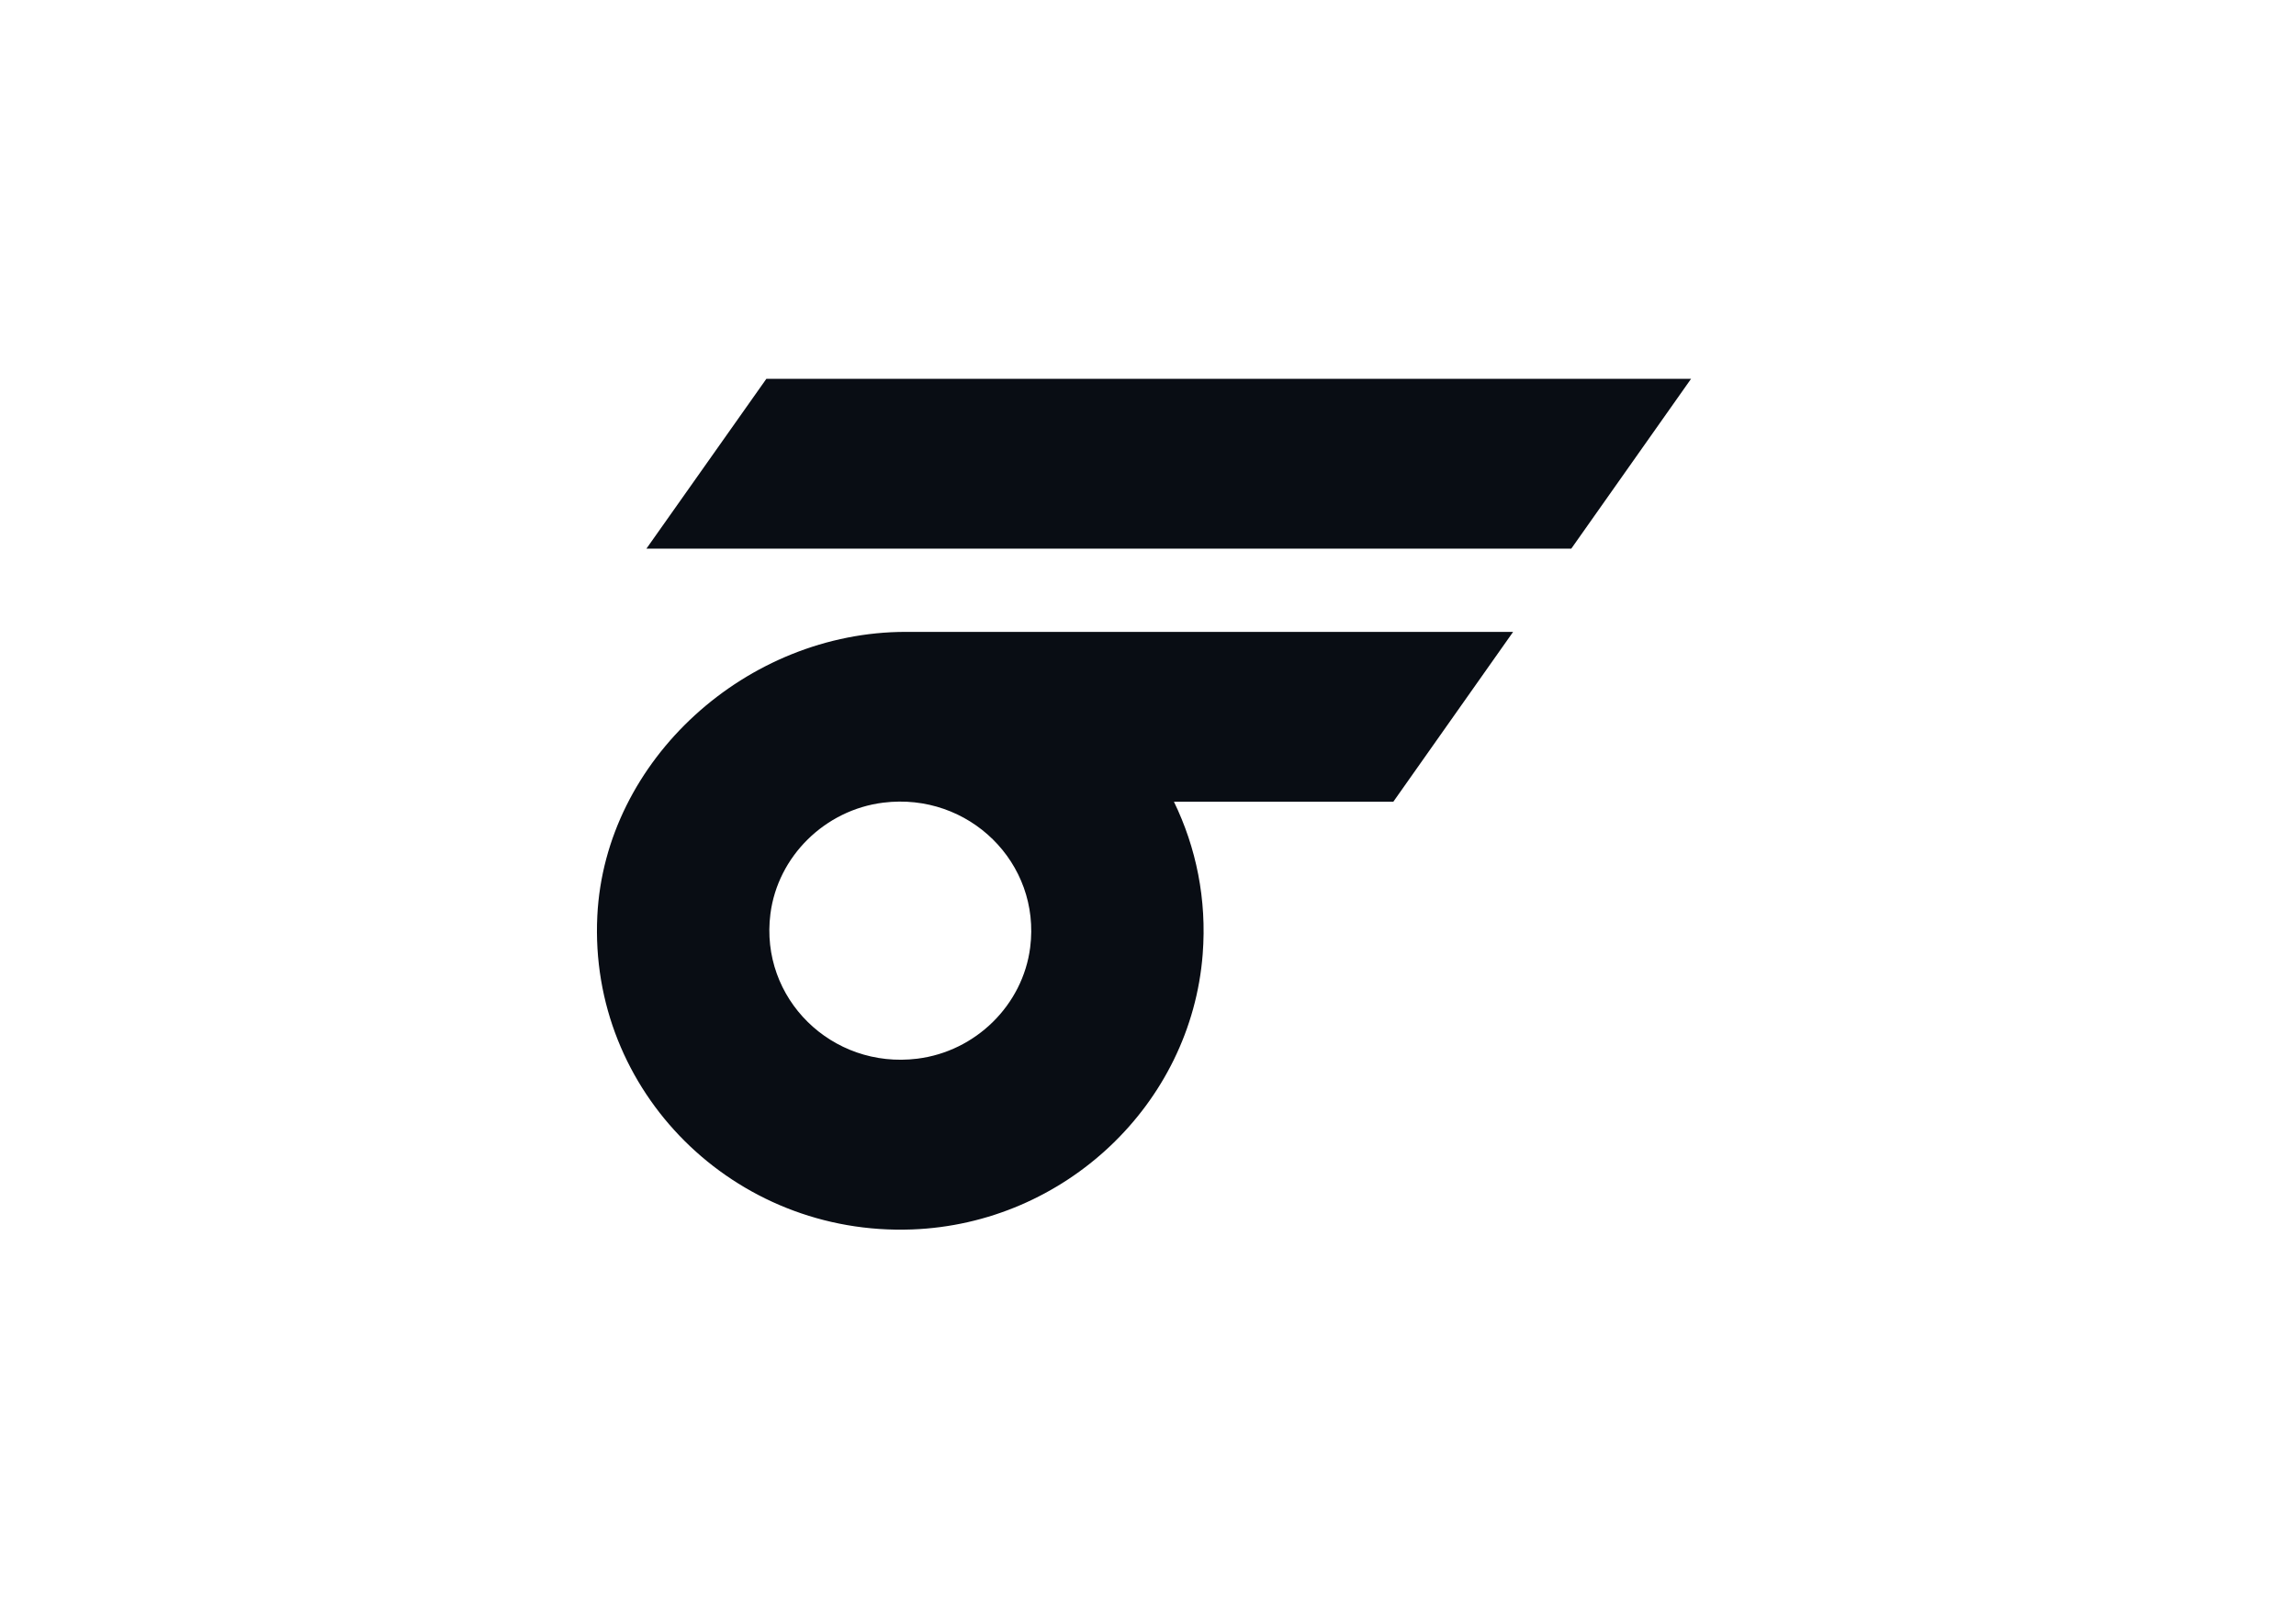
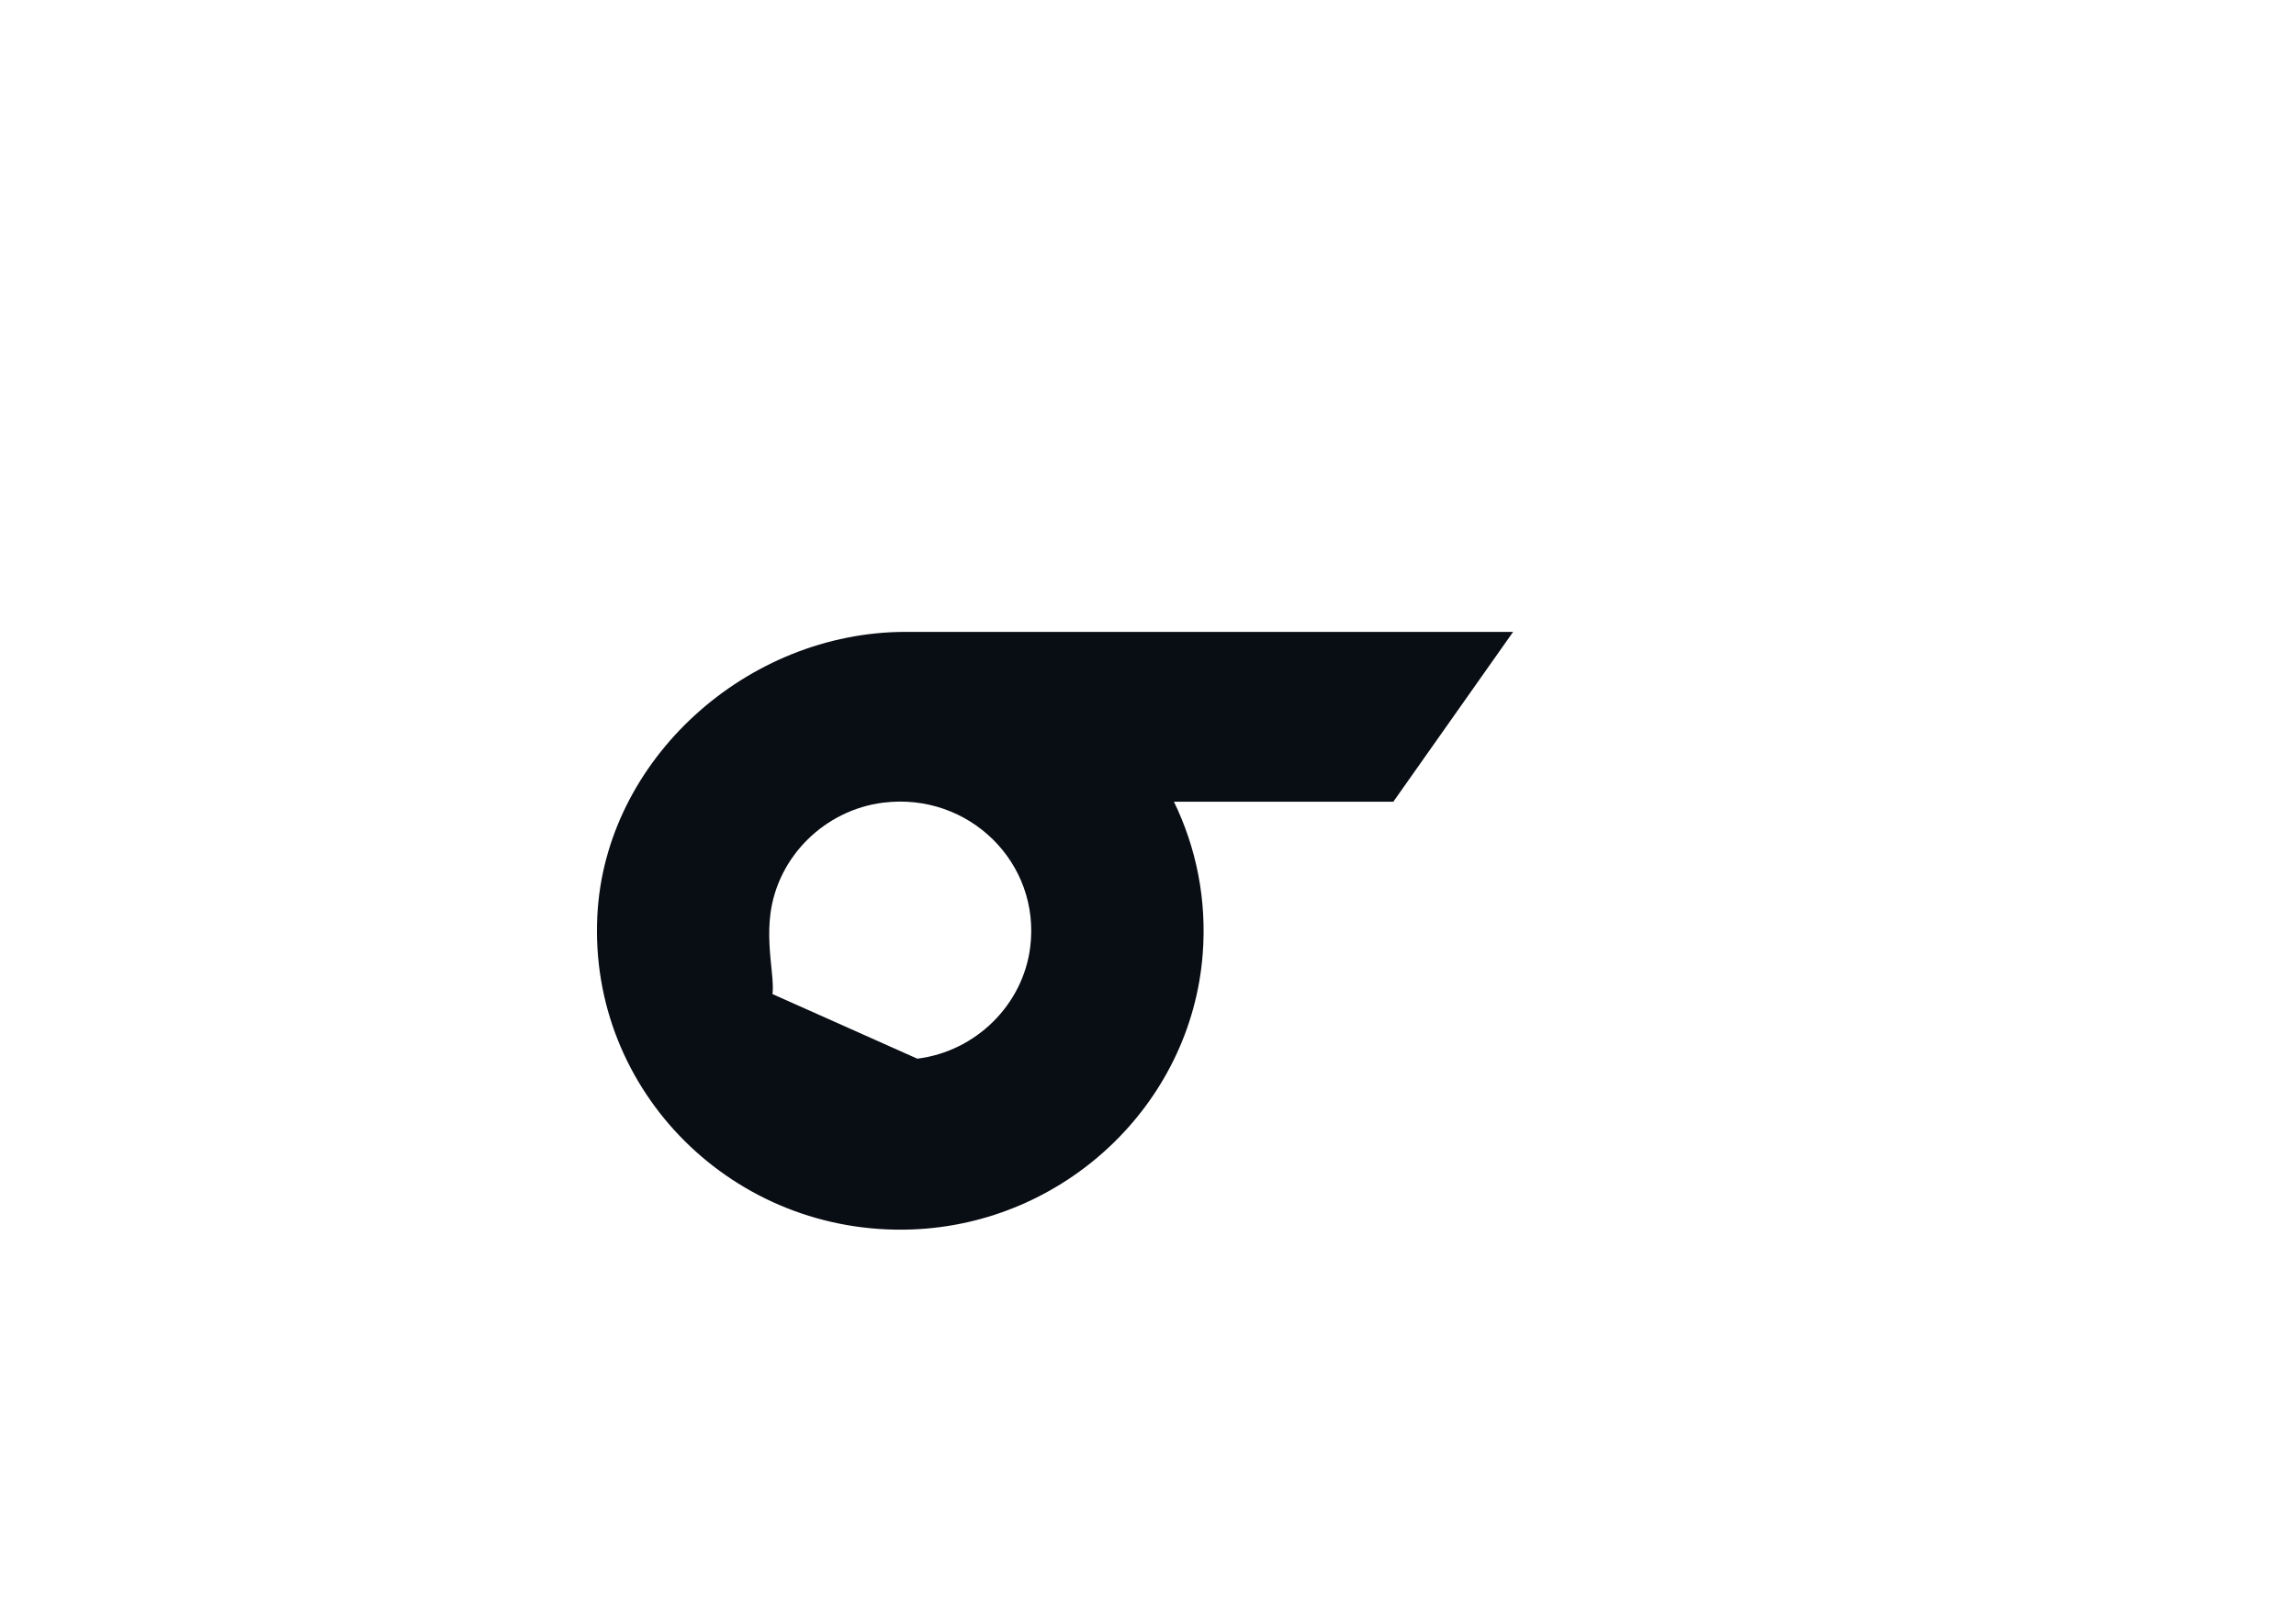
<svg xmlns="http://www.w3.org/2000/svg" width="200" height="140" viewBox="0 0 200 140" fill="none">
-   <path d="M52.031 79.793C51.278 95.103 63.949 107.688 79.452 107.108C92.749 106.608 103.75 96.205 104.764 83.128C105.136 78.345 104.19 73.82 102.259 69.845H121.37L131.804 55.049H78.908C65.067 55.041 52.702 66.165 52.031 79.793ZM79.906 92.231C72.446 93.156 66.17 86.971 67.109 79.616C67.75 74.606 71.857 70.558 76.94 69.926C84.401 69 90.677 75.186 89.737 82.54C89.097 87.558 84.99 91.599 79.906 92.231Z" fill="#090D14" />
-   <path d="M66.758 33L56.309 47.796H136.872L147.307 33H66.758Z" fill="#090D14" />
+   <path d="M52.031 79.793C51.278 95.103 63.949 107.688 79.452 107.108C92.749 106.608 103.75 96.205 104.764 83.128C105.136 78.345 104.19 73.82 102.259 69.845H121.37L131.804 55.049H78.908C65.067 55.041 52.702 66.165 52.031 79.793ZC72.446 93.156 66.17 86.971 67.109 79.616C67.75 74.606 71.857 70.558 76.94 69.926C84.401 69 90.677 75.186 89.737 82.54C89.097 87.558 84.99 91.599 79.906 92.231Z" fill="#090D14" />
</svg>